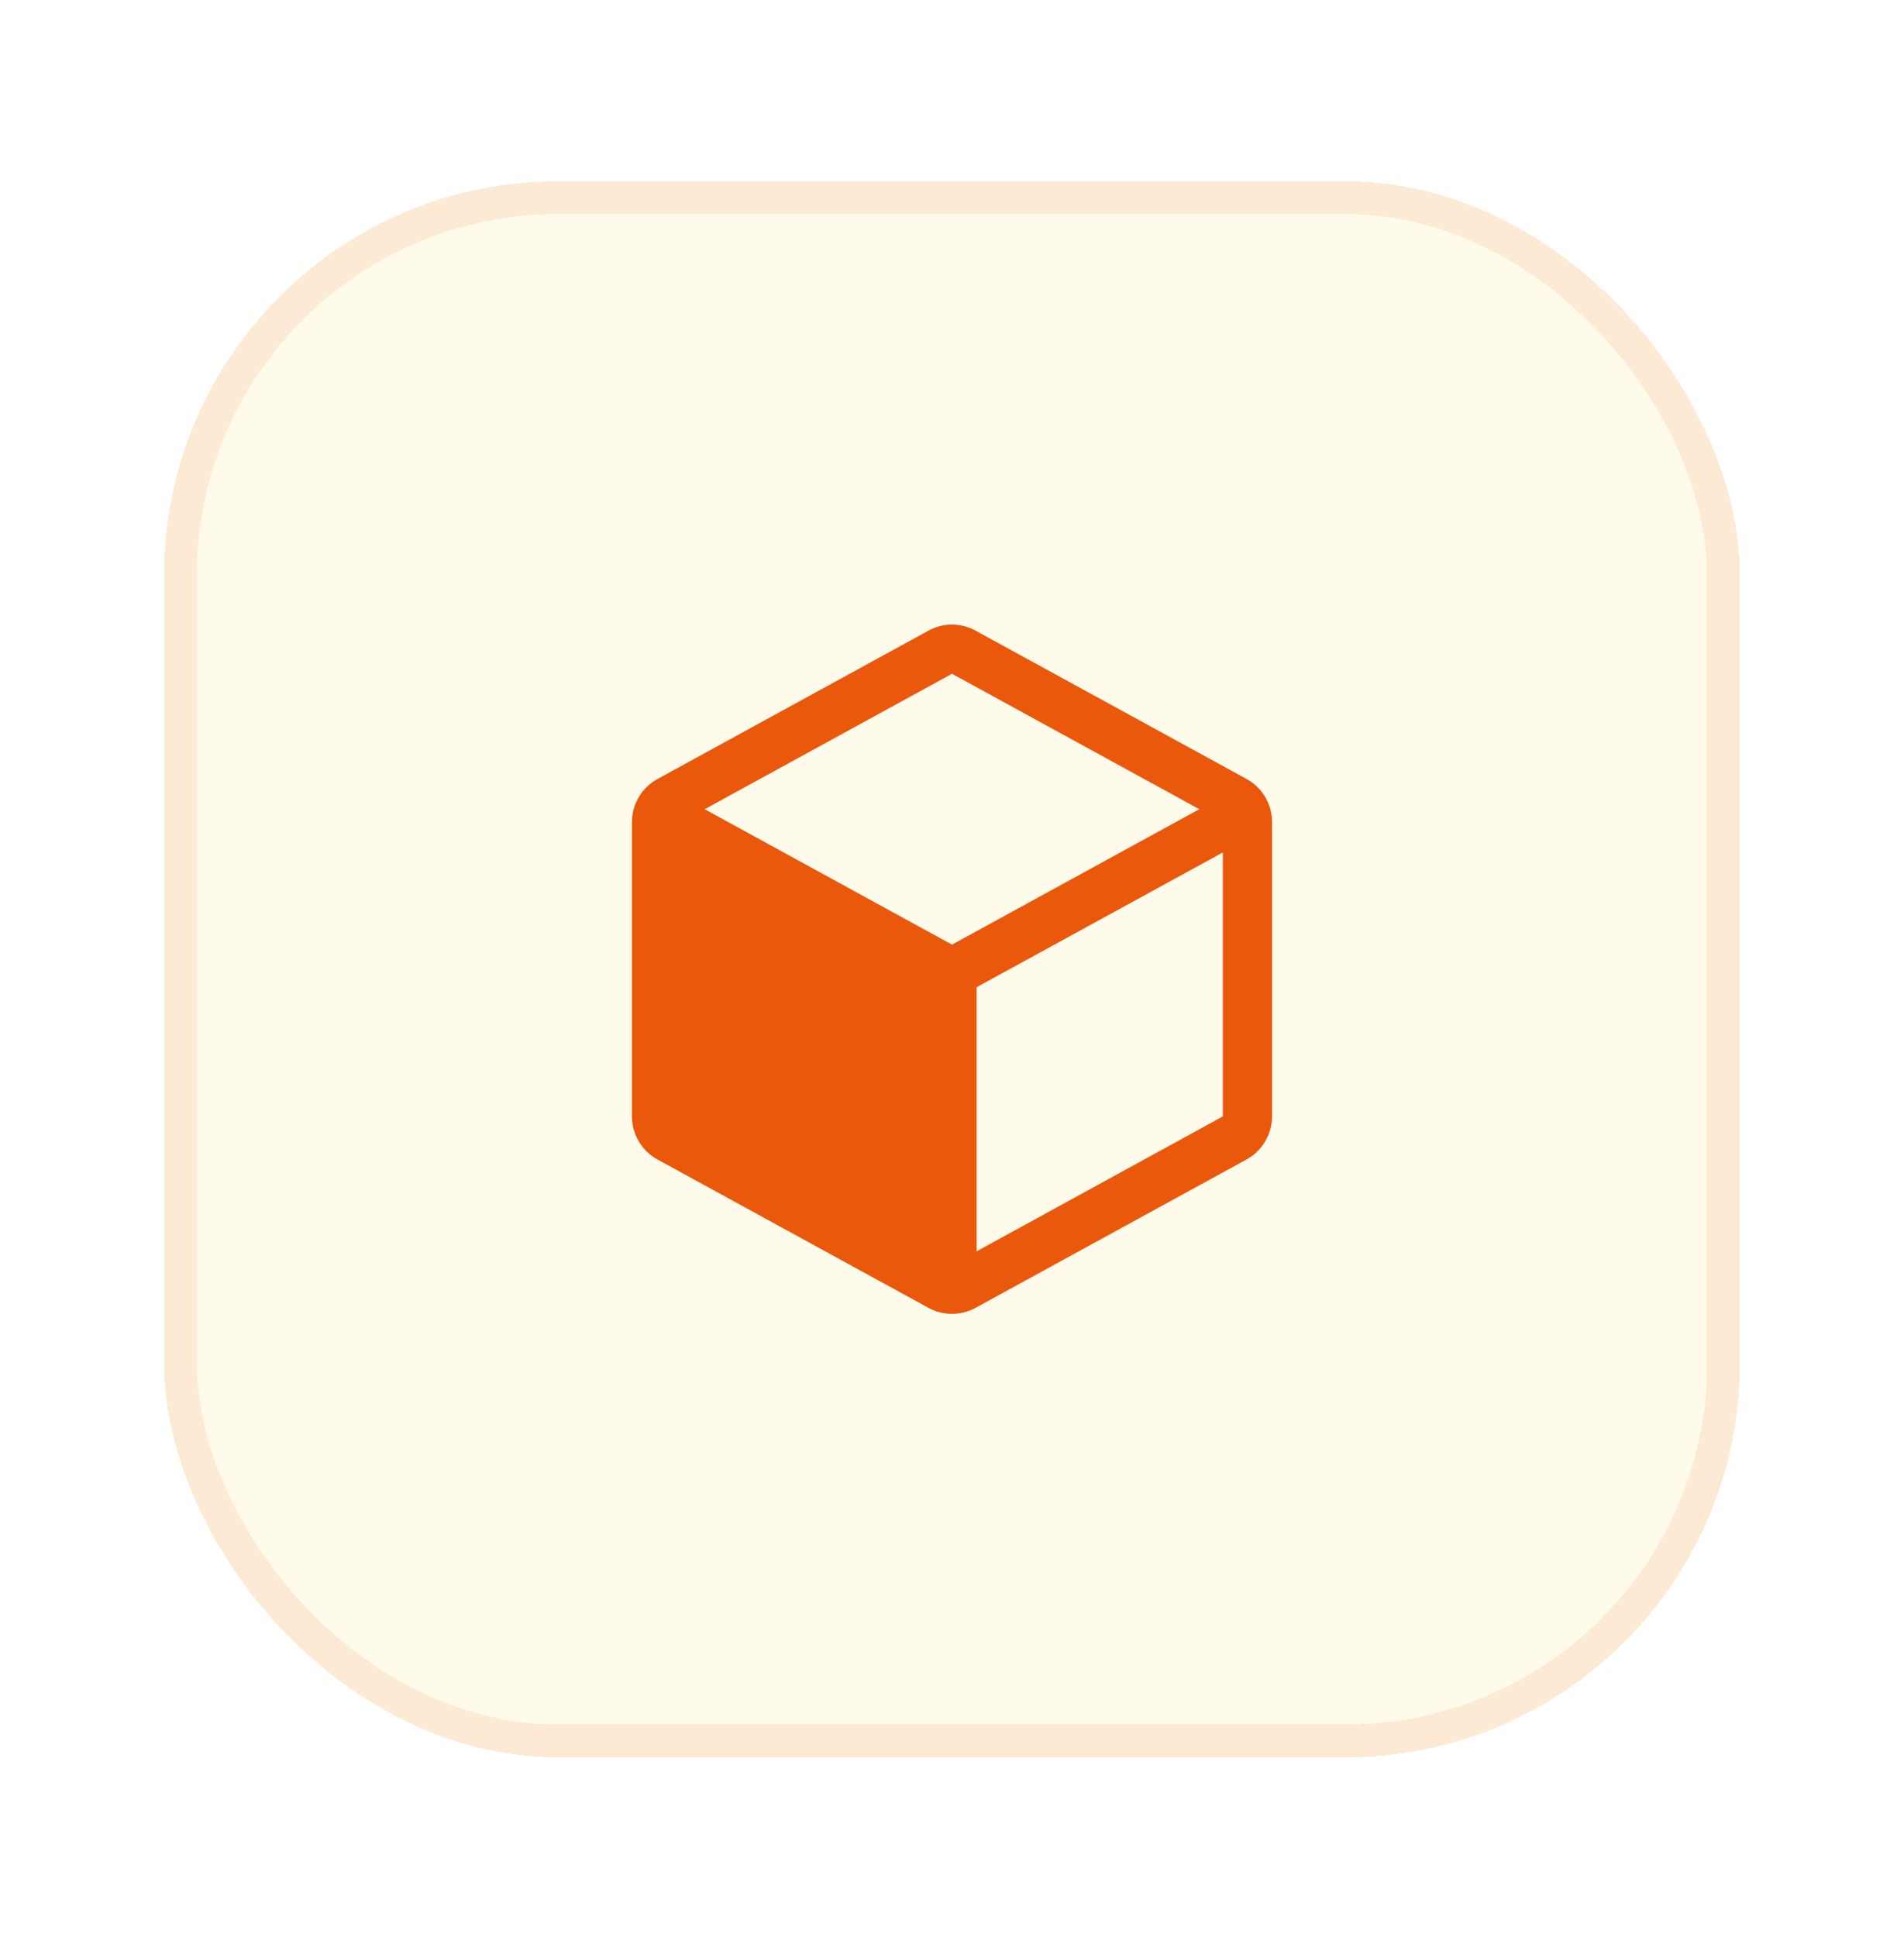
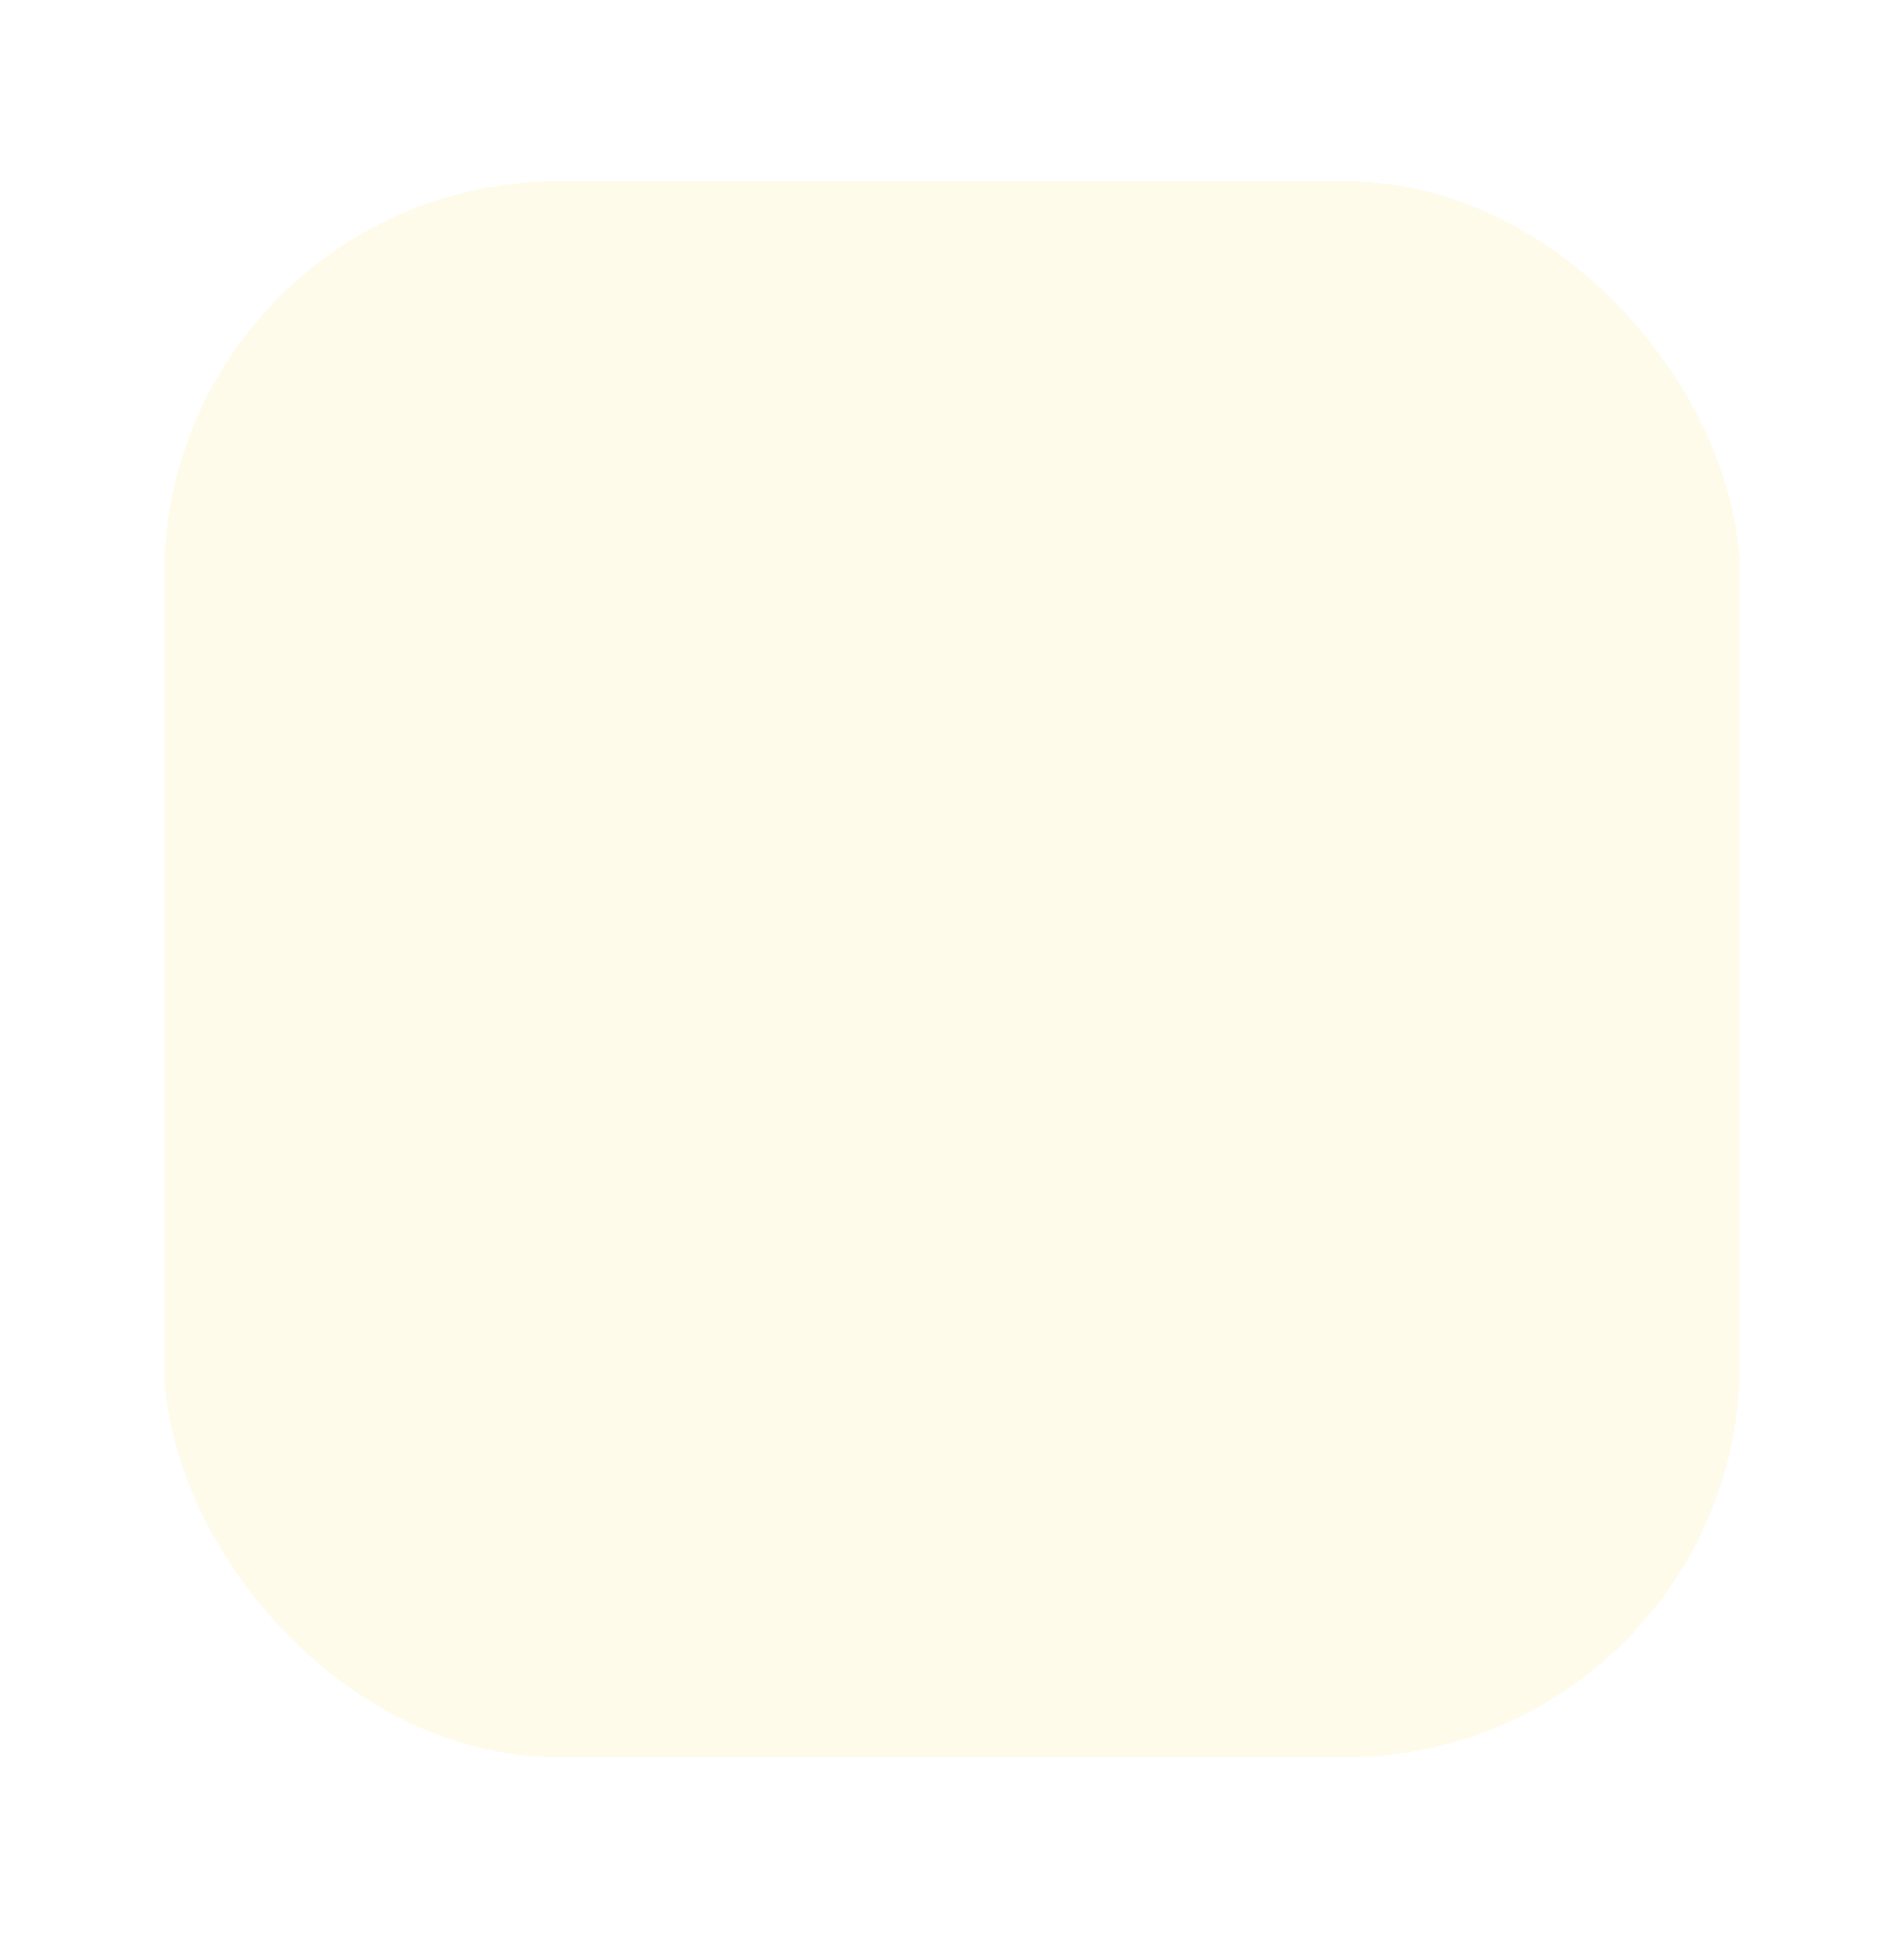
<svg xmlns="http://www.w3.org/2000/svg" width="58" height="59" viewBox="0 0 58 59" fill="none">
  <g filter="url(#filter0_d_780_6599)">
    <rect x="5" y="1.522" width="48" height="48" rx="12" fill="#FFFBEB" shape-rendering="crispEdges" />
-     <rect x="5.5" y="2.022" width="47" height="47" rx="11.5" stroke="#EA580C" stroke-opacity="0.1" shape-rendering="crispEdges" />
-     <path d="M37.97 19.724L29.72 15.21C29.5 15.088 29.252 15.024 29 15.024C28.748 15.024 28.5 15.088 28.28 15.21L20.03 19.726C19.794 19.854 19.598 20.044 19.46 20.275C19.323 20.506 19.251 20.769 19.25 21.038V30.004C19.251 30.273 19.323 30.536 19.46 30.767C19.598 30.998 19.794 31.188 20.03 31.317L28.28 35.833C28.5 35.954 28.748 36.018 29 36.018C29.252 36.018 29.5 35.954 29.72 35.833L37.97 31.317C38.206 31.188 38.402 30.998 38.539 30.767C38.677 30.536 38.749 30.273 38.75 30.004V21.039C38.75 20.77 38.677 20.506 38.54 20.274C38.403 20.043 38.206 19.853 37.97 19.724ZM29 24.772L21.467 20.647L29 16.522L36.533 20.647L29 24.772ZM29.75 34.113V26.069L37.25 21.964V30.004L29.75 34.113Z" fill="#EA580C" />
  </g>
  <defs>
    <filter id="filter0_d_780_6599" x="0" y="0.522" width="58" height="58" filterUnits="userSpaceOnUse" color-interpolation-filters="sRGB">
      <feFlood flood-opacity="0" result="BackgroundImageFix" />
      <feColorMatrix in="SourceAlpha" type="matrix" values="0 0 0 0 0 0 0 0 0 0 0 0 0 0 0 0 0 0 127 0" result="hardAlpha" />
      <feOffset dy="4" />
      <feGaussianBlur stdDeviation="2.5" />
      <feComposite in2="hardAlpha" operator="out" />
      <feColorMatrix type="matrix" values="0 0 0 0 0 0 0 0 0 0 0 0 0 0 0 0 0 0 0.05 0" />
      <feBlend mode="normal" in2="BackgroundImageFix" result="effect1_dropShadow_780_6599" />
      <feBlend mode="normal" in="SourceGraphic" in2="effect1_dropShadow_780_6599" result="shape" />
    </filter>
  </defs>
</svg>